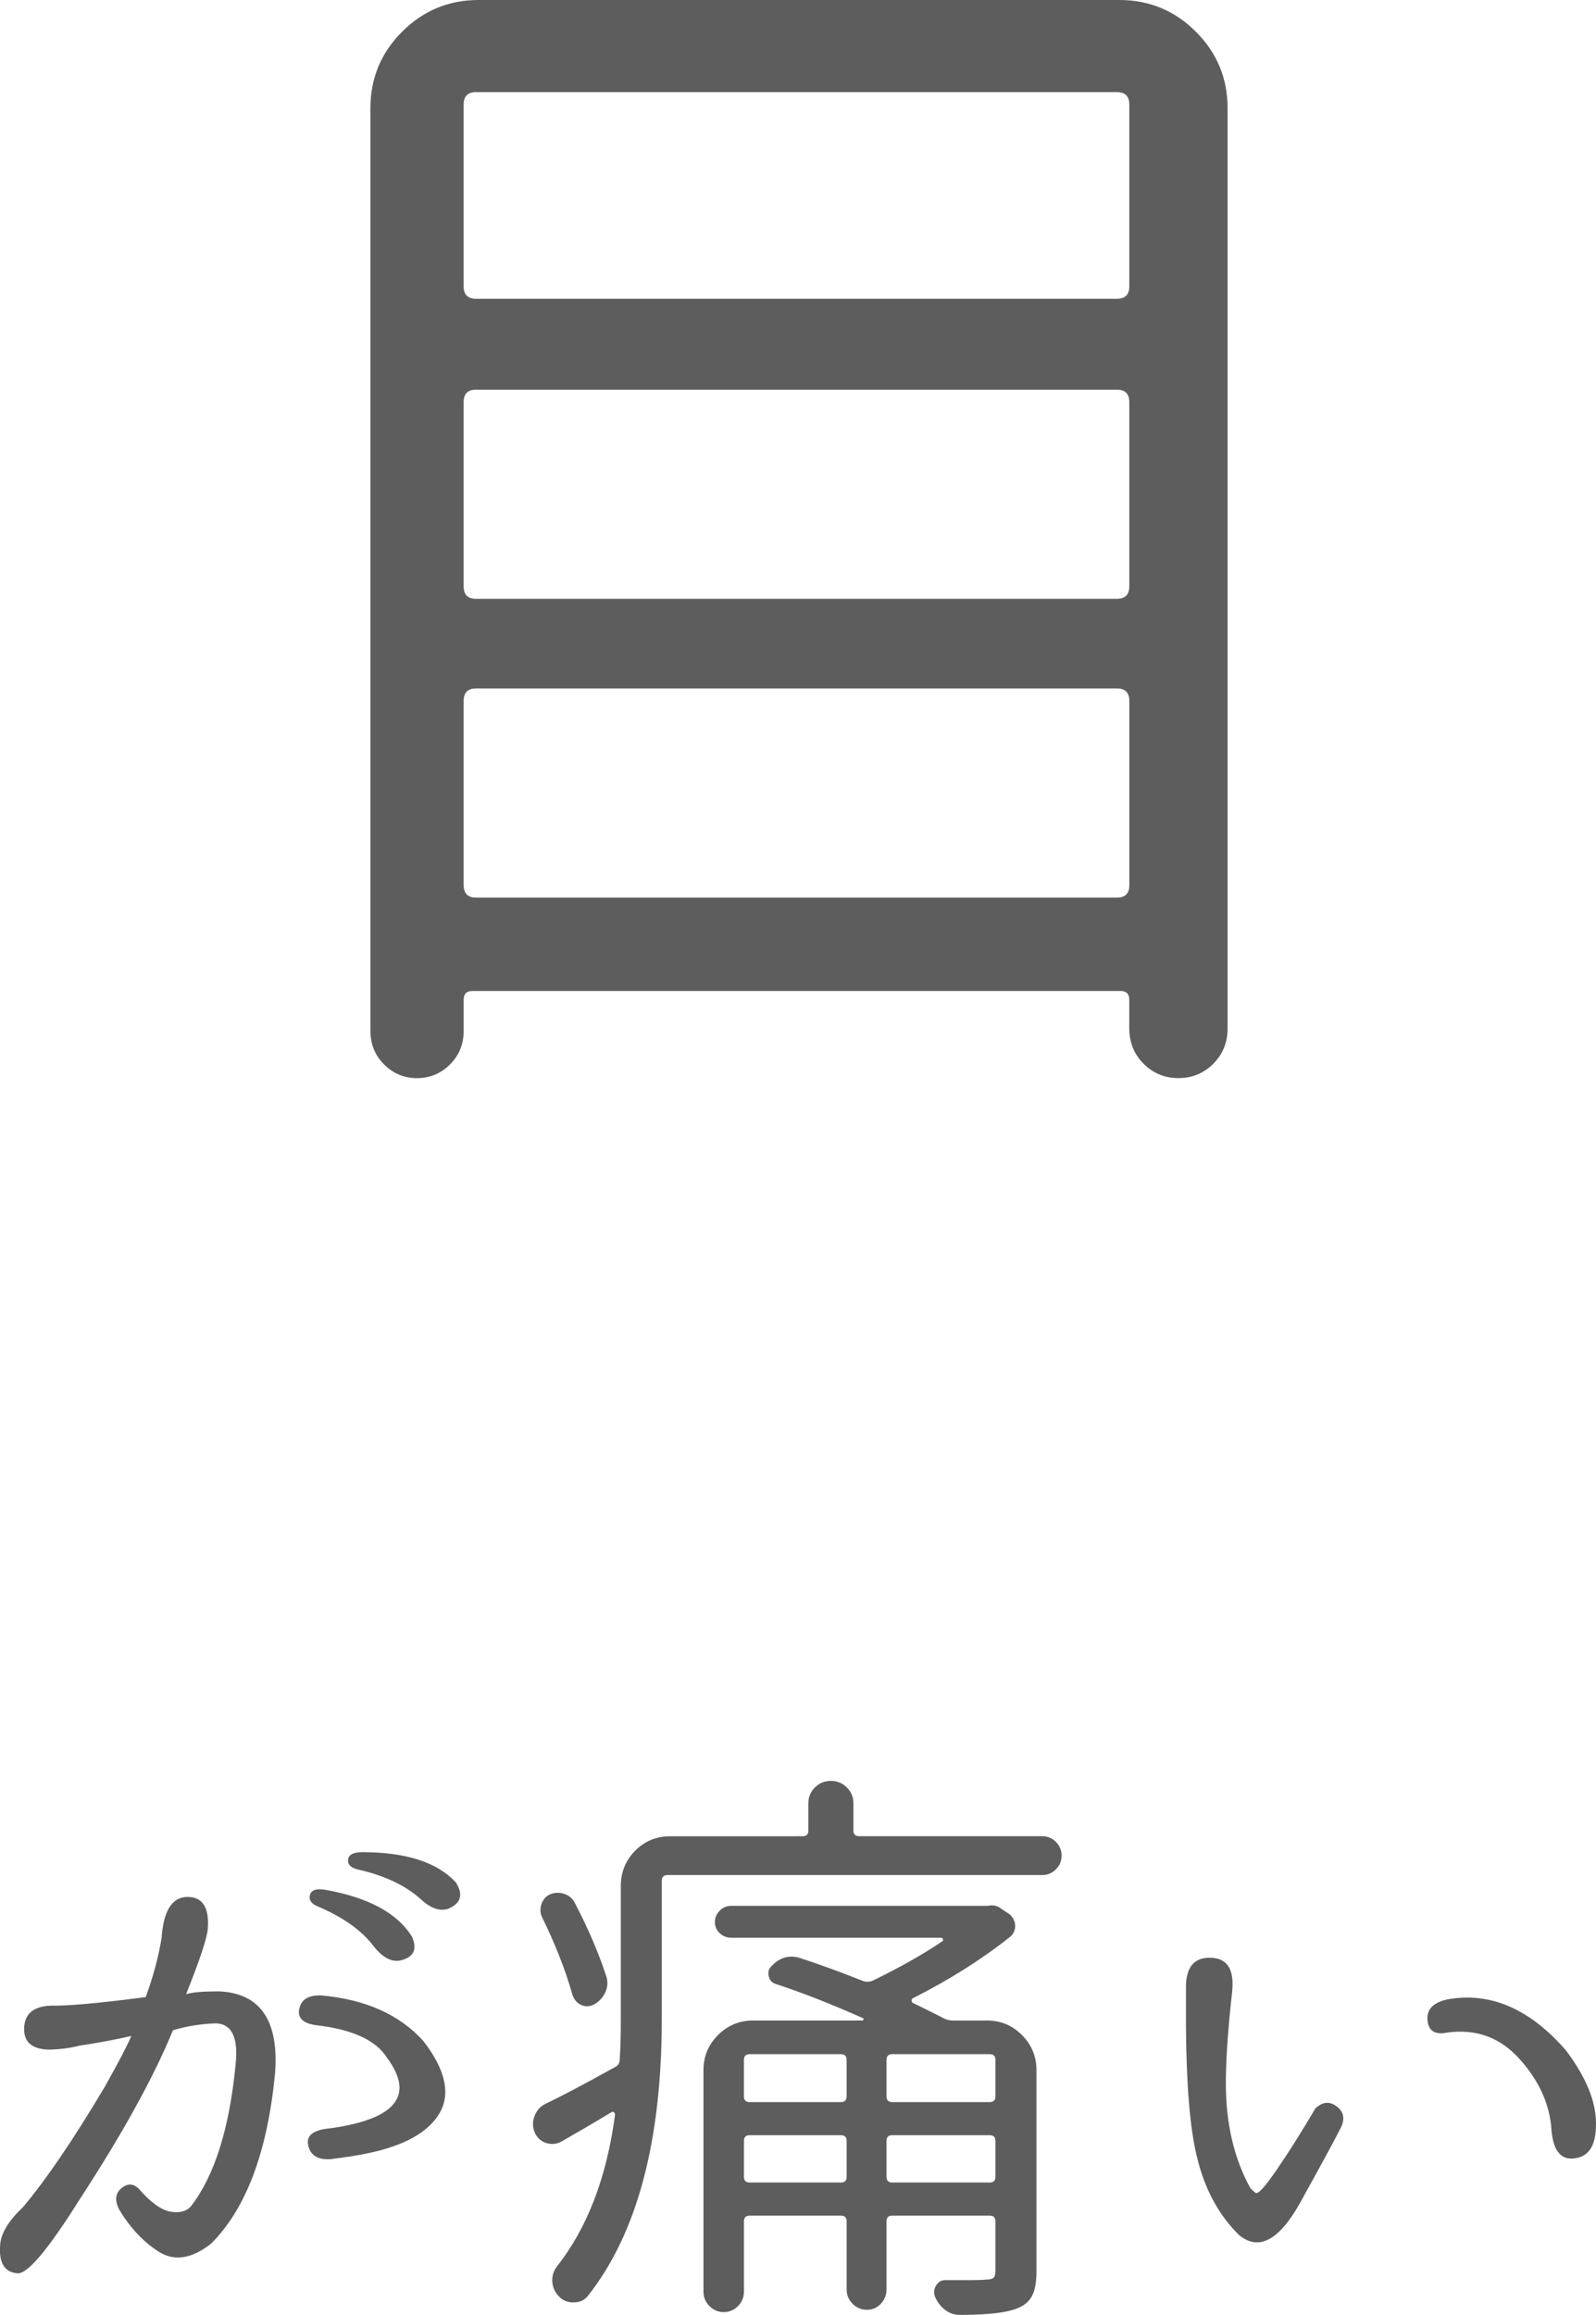
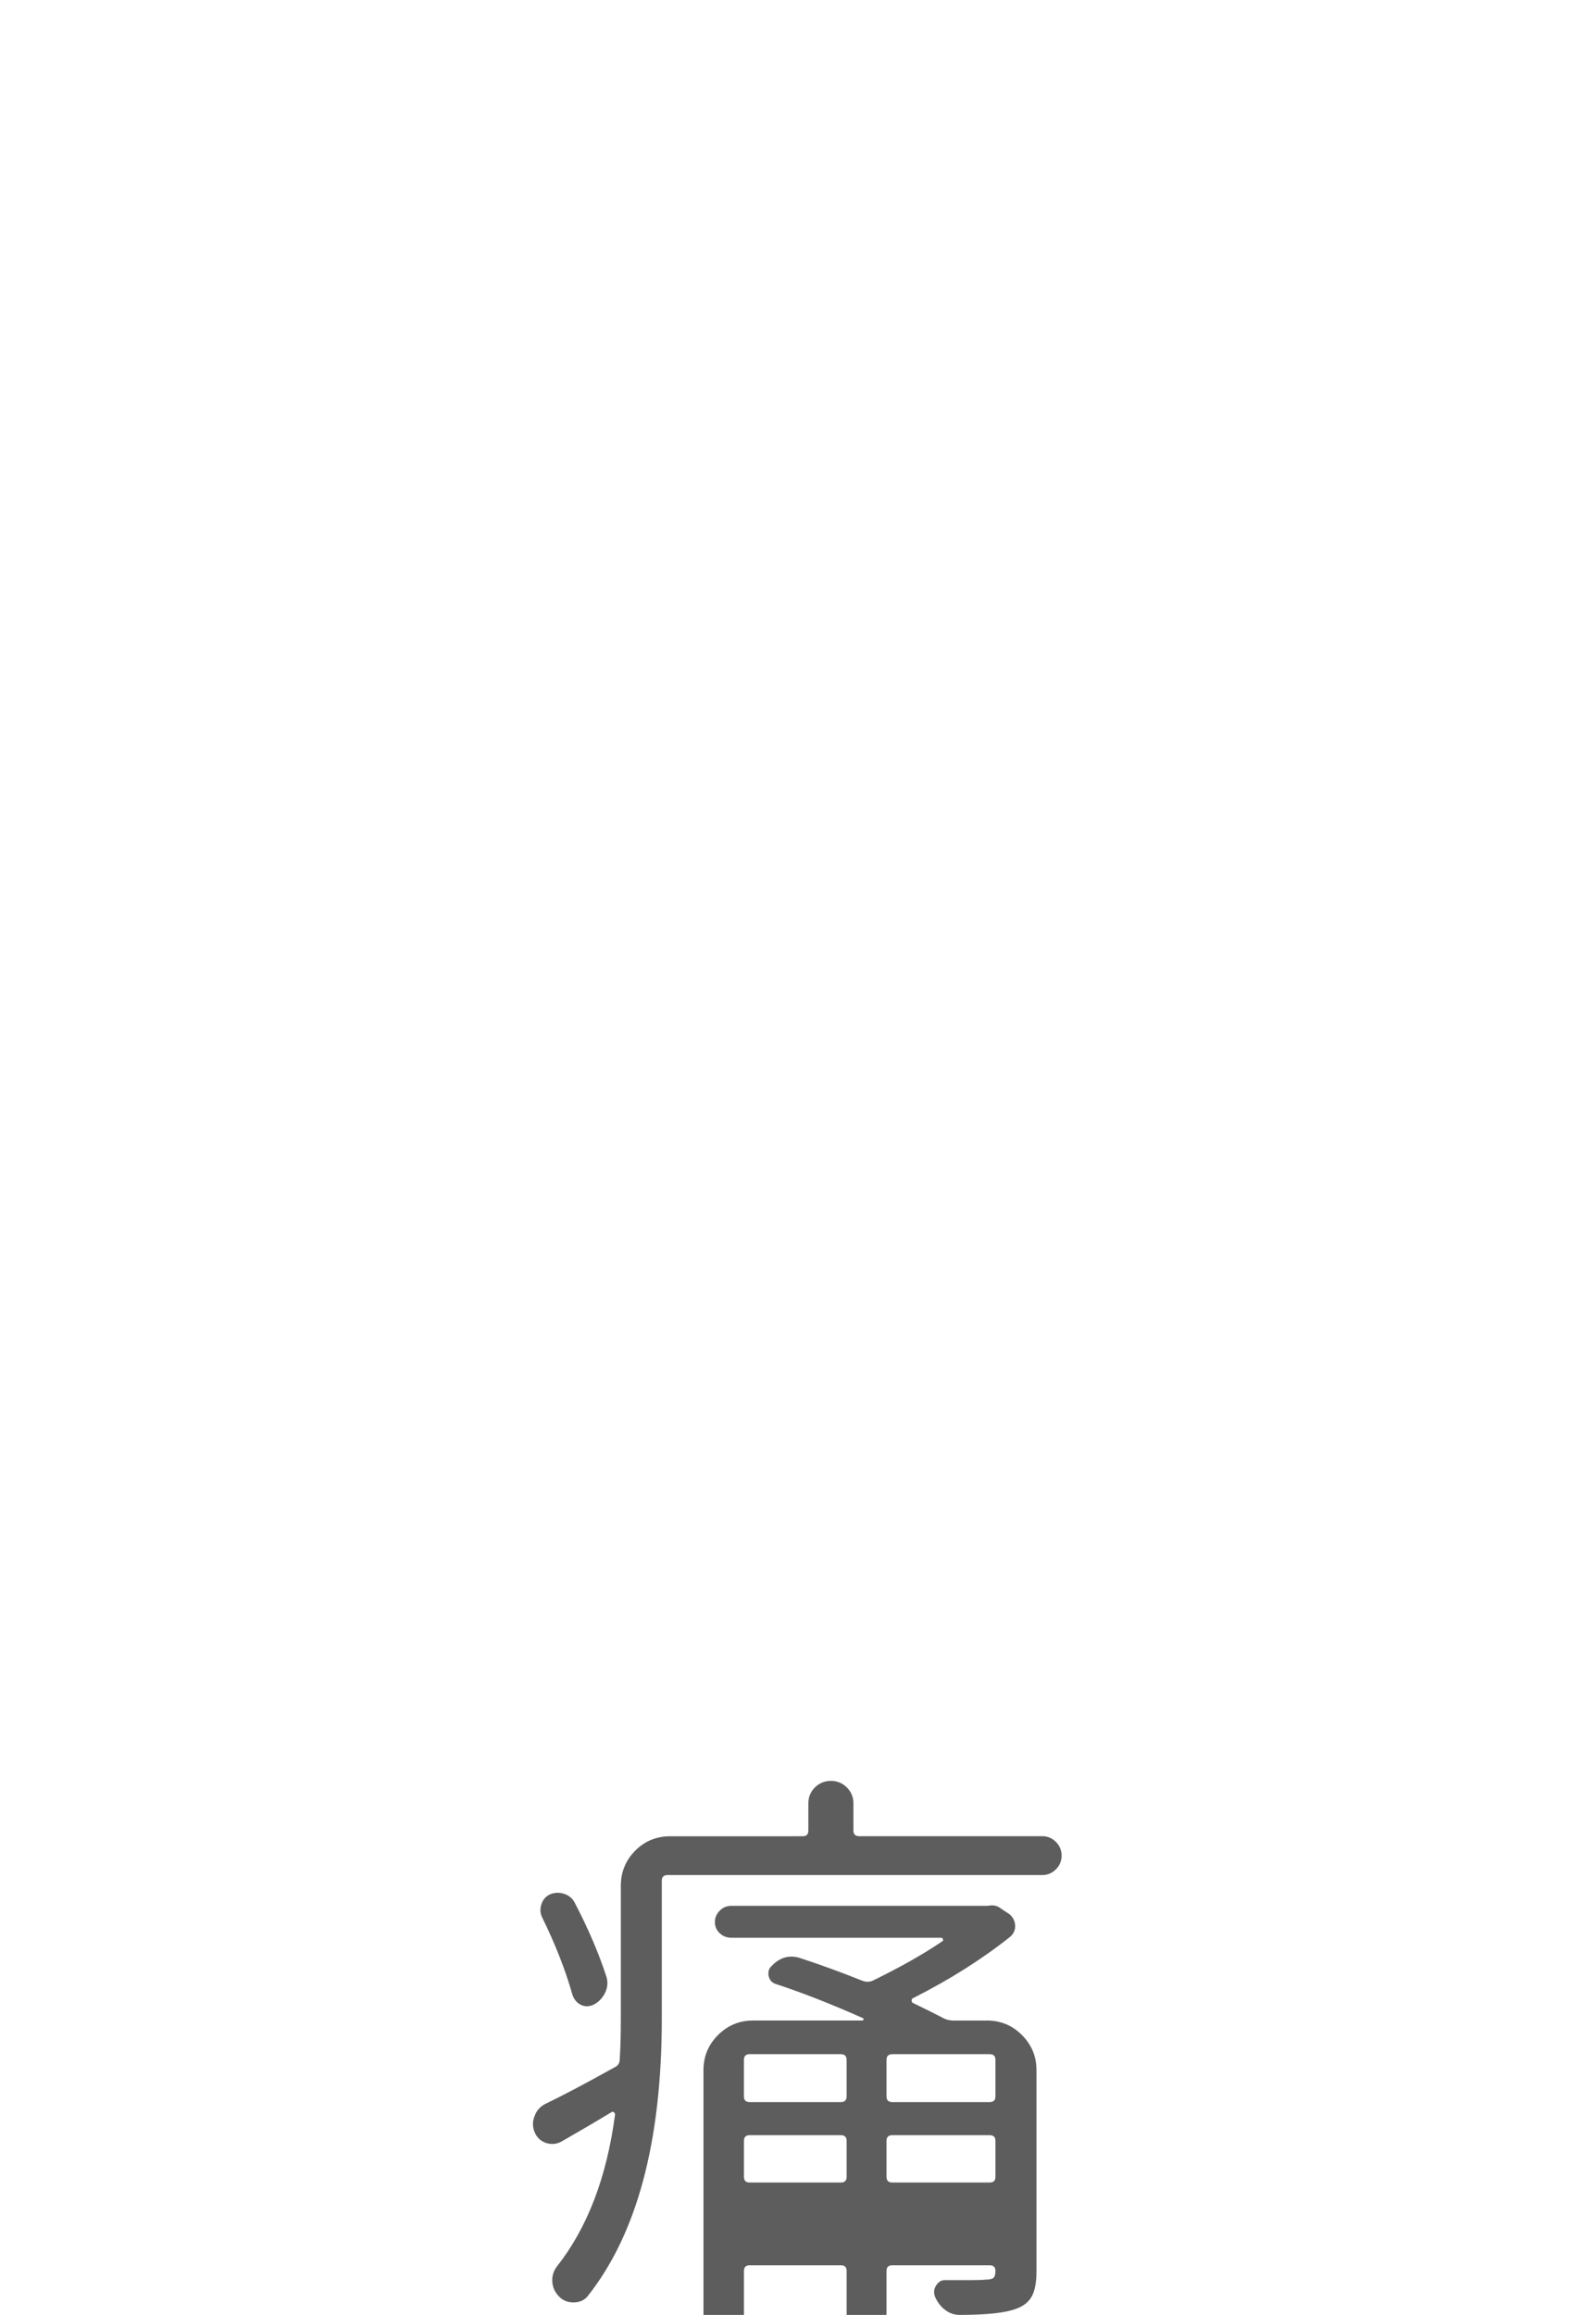
<svg xmlns="http://www.w3.org/2000/svg" version="1.1" id="レイヤー_1" x="0px" y="0px" width="50.305px" height="72.919px" viewBox="0 0 50.305 72.919" enable-background="new 0 0 50.305 72.919" xml:space="preserve">
  <g>
-     <path fill="#5D5D5D" d="M11.675,3.411c0-0.941,0.331-1.745,0.999-2.412C13.339,0.333,14.145,0,15.086,0h20.195   c0.941,0,1.747,0.333,2.412,0.999c0.668,0.667,1,1.471,1,2.412v28.982c0,0.443-0.15,0.815-0.451,1.116   c-0.302,0.301-0.666,0.451-1.097,0.451s-0.798-0.15-1.099-0.451s-0.452-0.673-0.452-1.116v-0.902c0-0.184-0.092-0.275-0.274-0.275   H14.89c-0.184,0-0.275,0.092-0.275,0.275v0.979c0,0.419-0.143,0.771-0.431,1.06c-0.288,0.287-0.635,0.431-1.041,0.431   c-0.405,0-0.749-0.144-1.037-0.431c-0.288-0.288-0.431-0.641-0.431-1.06V3.411z M35.595,3.294c0-0.262-0.13-0.393-0.393-0.393   H15.007c-0.263,0-0.393,0.131-0.393,0.393v5.725c0,0.264,0.13,0.393,0.393,0.393h20.195c0.263,0,0.393-0.129,0.393-0.393V3.294z    M35.595,12.667c0-0.262-0.13-0.393-0.393-0.393H15.007c-0.263,0-0.393,0.131-0.393,0.393v5.804c0,0.261,0.13,0.393,0.393,0.393   h20.195c0.263,0,0.393-0.132,0.393-0.393V12.667z M14.615,27.883c0,0.261,0.13,0.393,0.393,0.393h20.195   c0.263,0,0.393-0.132,0.393-0.393v-5.804c0-0.262-0.13-0.393-0.393-0.393H15.007c-0.263,0-0.393,0.131-0.393,0.393V27.883z" />
-     <path fill="#5D5D5D" d="M4.592,62.909c0.239-0.648,0.405-1.271,0.502-1.871c0.059-0.85,0.329-1.278,0.809-1.285   c0.479-0.005,0.695,0.328,0.647,0.998c-0.023,0.301-0.253,0.988-0.684,2.066c0.181-0.06,0.528-0.089,1.043-0.089   c1.295,0.06,1.882,0.917,1.762,2.57c-0.239,2.481-0.91,4.272-2.015,5.374c-0.609,0.48-1.157,0.566-1.645,0.261   c-0.484-0.306-0.899-0.746-1.249-1.321c-0.155-0.299-0.13-0.529,0.074-0.691c0.201-0.162,0.396-0.141,0.573,0.063   c0.359,0.408,0.684,0.636,0.972,0.684s0.502-0.012,0.647-0.181c0.742-0.97,1.209-2.462,1.4-4.476   c0.084-0.826-0.12-1.252-0.609-1.276c-0.47,0.013-0.924,0.085-1.367,0.217c-0.611,1.485-1.594,3.265-2.947,5.338   c-0.994,1.582-1.647,2.354-1.961,2.319c-0.405-0.036-0.586-0.336-0.538-0.899c0.023-0.359,0.263-0.755,0.72-1.187   c0.719-0.851,1.575-2.109,2.569-3.775c0.444-0.79,0.725-1.329,0.845-1.616c-0.454,0.107-1,0.21-1.635,0.305   c-0.275,0.073-0.581,0.114-0.918,0.126c-0.563,0-0.839-0.225-0.826-0.674s0.288-0.686,0.826-0.711   C2.117,63.19,3.119,63.1,4.592,62.909z M10.398,67.043c1.042-0.145,1.713-0.401,2.011-0.774c0.302-0.371,0.228-0.856-0.214-1.455   c-0.349-0.551-1.096-0.893-2.249-1.023c-0.405-0.061-0.576-0.235-0.512-0.521c0.066-0.289,0.29-0.426,0.676-0.415   c1.402,0.121,2.48,0.601,3.235,1.438c0.693,0.898,0.864,1.654,0.512,2.266c-0.354,0.609-1.119,1.035-2.292,1.275   c-0.288,0.061-0.67,0.12-1.149,0.18c-0.396,0.024-0.63-0.119-0.701-0.431C9.643,67.27,9.87,67.09,10.398,67.043z M10.252,59.528   c1.354,0.24,2.267,0.732,2.733,1.475c0.178,0.408,0.053,0.658-0.378,0.754c-0.275,0.049-0.551-0.1-0.828-0.448   c-0.37-0.491-0.946-0.905-1.724-1.24c-0.229-0.085-0.324-0.206-0.288-0.368C9.803,59.538,9.964,59.481,10.252,59.528z    M11.42,58.343c1.379,0,2.36,0.318,2.949,0.953c0.24,0.383,0.161,0.658-0.234,0.826c-0.263,0.097-0.559-0.006-0.88-0.305   c-0.469-0.42-1.108-0.726-1.925-0.917c-0.25-0.048-0.372-0.153-0.359-0.315C10.984,58.424,11.134,58.343,11.42,58.343z" />
-     <path fill="#5D5D5D" d="M26.899,57.66c0,0.12,0.062,0.18,0.181,0.18h5.771c0.165,0,0.311,0.06,0.431,0.18s0.179,0.264,0.179,0.431   c0,0.168-0.059,0.313-0.179,0.433s-0.266,0.18-0.431,0.18H21.04c-0.119,0-0.181,0.06-0.181,0.18v4.35   c0,3.857-0.778,6.77-2.336,8.735c-0.106,0.131-0.257,0.197-0.448,0.197c-0.182,0-0.332-0.061-0.449-0.18   c-0.133-0.133-0.204-0.288-0.217-0.468s0.036-0.342,0.144-0.484c0.958-1.212,1.57-2.805,1.833-4.782   c0-0.035-0.016-0.063-0.044-0.08c-0.03-0.018-0.059-0.016-0.081,0.009c-0.516,0.312-1.038,0.617-1.563,0.917   c-0.155,0.084-0.318,0.098-0.486,0.045c-0.166-0.055-0.286-0.165-0.359-0.334c-0.036-0.082-0.054-0.173-0.054-0.269   c0-0.084,0.018-0.168,0.054-0.252c0.061-0.167,0.173-0.294,0.341-0.378c0.479-0.227,1.206-0.61,2.176-1.149   c0.109-0.048,0.163-0.132,0.163-0.251c0.022-0.3,0.035-0.732,0.035-1.295v-4.17c0-0.432,0.15-0.8,0.449-1.105   c0.301-0.305,0.67-0.458,1.114-0.458H25.3c0.12,0,0.179-0.06,0.179-0.18v-0.863c0-0.19,0.068-0.356,0.206-0.495   c0.138-0.137,0.306-0.206,0.505-0.206c0.196,0,0.364,0.069,0.502,0.206c0.138,0.139,0.207,0.305,0.207,0.495V57.66z M19.118,62.278   c0.046,0.168,0.033,0.333-0.046,0.495c-0.079,0.161-0.194,0.284-0.35,0.368c-0.146,0.072-0.283,0.075-0.416,0.01   c-0.13-0.066-0.222-0.177-0.268-0.334c-0.217-0.766-0.535-1.575-0.953-2.426c-0.062-0.131-0.066-0.27-0.019-0.412   c0.049-0.145,0.139-0.246,0.271-0.307c0.143-0.06,0.291-0.066,0.438-0.018c0.15,0.047,0.263,0.138,0.334,0.27   C18.542,60.751,18.877,61.536,19.118,62.278z M31.106,63.646c0.431,0,0.801,0.152,1.104,0.457c0.307,0.307,0.459,0.675,0.459,1.107   v6.344c0,0.336-0.048,0.594-0.143,0.773c-0.097,0.18-0.258,0.311-0.487,0.395c-0.334,0.132-0.933,0.197-1.797,0.197   c-0.166,0-0.319-0.053-0.457-0.161c-0.138-0.106-0.244-0.246-0.315-0.413c-0.049-0.133-0.033-0.255,0.046-0.369   c0.076-0.114,0.181-0.164,0.313-0.152c0.301,0,0.551,0,0.755,0c0.216,0,0.385-0.006,0.505-0.018c0.106,0,0.181-0.018,0.224-0.054   c0.041-0.037,0.063-0.108,0.063-0.217v-1.563c0-0.119-0.061-0.18-0.181-0.18h-3.072c-0.12,0-0.181,0.061-0.181,0.18v2.14   c0,0.18-0.062,0.333-0.179,0.458c-0.12,0.126-0.268,0.188-0.441,0.188c-0.173,0-0.323-0.063-0.448-0.188   c-0.128-0.125-0.188-0.278-0.188-0.458v-2.14c0-0.119-0.062-0.18-0.182-0.18h-2.876c-0.119,0-0.179,0.061-0.179,0.18v2.211   c0,0.18-0.063,0.333-0.188,0.459c-0.127,0.125-0.277,0.189-0.451,0.189c-0.173,0-0.324-0.064-0.448-0.189   c-0.125-0.126-0.189-0.279-0.189-0.459V65.21c0-0.433,0.153-0.801,0.459-1.107c0.307-0.305,0.674-0.457,1.104-0.457h3.452   c0.013,0,0.021-0.012,0.028-0.035c0.005-0.025,0.002-0.037-0.011-0.037c-0.994-0.443-1.912-0.803-2.751-1.078   c-0.12-0.037-0.193-0.117-0.225-0.243c-0.027-0.126-0.002-0.231,0.082-0.315c0.191-0.202,0.4-0.305,0.63-0.305   c0.106,0,0.209,0.019,0.306,0.055c0.622,0.203,1.262,0.437,1.923,0.701c0.119,0.048,0.234,0.048,0.341,0   c0.862-0.42,1.594-0.833,2.193-1.241c0.022-0.011,0.03-0.032,0.018-0.063s-0.03-0.046-0.054-0.046h-6.613   c-0.146,0-0.268-0.047-0.37-0.143c-0.102-0.096-0.152-0.213-0.152-0.351s0.051-0.257,0.152-0.359   c0.103-0.103,0.225-0.153,0.37-0.153h8.034c0.022,0,0.04,0,0.053,0c0.156-0.035,0.294-0.006,0.413,0.09l0.271,0.18   c0.107,0.097,0.163,0.213,0.171,0.35c0.005,0.139-0.046,0.256-0.153,0.352c-0.887,0.707-1.912,1.355-3.074,1.941   c-0.023,0.012-0.036,0.035-0.036,0.071c0,0.037,0.013,0.062,0.036,0.073c0.42,0.203,0.731,0.359,0.936,0.466   c0.106,0.062,0.222,0.091,0.342,0.091H31.106z M26.685,64.886c0-0.119-0.062-0.18-0.182-0.18h-2.876   c-0.119,0-0.179,0.061-0.179,0.18v1.15c0,0.119,0.06,0.18,0.179,0.18h2.876c0.12,0,0.182-0.061,0.182-0.18V64.886z M23.449,68.569   c0,0.121,0.06,0.18,0.179,0.18h2.876c0.12,0,0.182-0.059,0.182-0.18v-1.131c0-0.121-0.062-0.18-0.182-0.18h-2.876   c-0.119,0-0.179,0.059-0.179,0.18V68.569z M31.195,66.216c0.12,0,0.181-0.061,0.181-0.18v-1.15c0-0.119-0.061-0.18-0.181-0.18   h-3.072c-0.12,0-0.181,0.061-0.181,0.18v1.15c0,0.119,0.061,0.18,0.181,0.18H31.195z M27.942,68.569c0,0.121,0.061,0.18,0.181,0.18   h3.072c0.12,0,0.181-0.059,0.181-0.18v-1.131c0-0.121-0.061-0.18-0.181-0.18h-3.072c-0.12,0-0.181,0.059-0.181,0.18V68.569z" />
-     <path fill="#5D5D5D" d="M42.232,67.079c-0.155,0.311-0.568,1.071-1.238,2.281c-0.671,1.211-1.318,1.558-1.94,1.043   c-0.647-0.635-1.092-1.461-1.331-2.479c-0.217-0.888-0.329-2.247-0.342-4.081c0-0.49,0-0.893,0-1.205   c-0.013-0.658,0.245-0.98,0.772-0.97c0.528,0.012,0.755,0.366,0.684,1.061c-0.133,1.198-0.199,2.163-0.199,2.894   c0,1.27,0.258,2.373,0.775,3.308c0.035,0.036,0.089,0.084,0.16,0.144c0.071,0.061,0.296-0.186,0.674-0.736   c0.377-0.551,0.782-1.192,1.213-1.924c0.229-0.215,0.457-0.233,0.684-0.054S42.401,66.778,42.232,67.079z M45.631,62.979   c1.341-0.239,2.582,0.295,3.72,1.6c0.635,0.84,0.953,1.607,0.953,2.302c0.011,0.73-0.247,1.103-0.772,1.114   c-0.372,0-0.581-0.3-0.63-0.898c-0.048-0.791-0.377-1.531-0.989-2.22c-0.611-0.69-1.371-0.974-2.281-0.854   c-0.396,0.084-0.609-0.045-0.638-0.387C44.963,63.295,45.174,63.077,45.631,62.979z" />
+     <path fill="#5D5D5D" d="M26.899,57.66c0,0.12,0.062,0.18,0.181,0.18h5.771c0.165,0,0.311,0.06,0.431,0.18s0.179,0.264,0.179,0.431   c0,0.168-0.059,0.313-0.179,0.433s-0.266,0.18-0.431,0.18H21.04c-0.119,0-0.181,0.06-0.181,0.18v4.35   c0,3.857-0.778,6.77-2.336,8.735c-0.106,0.131-0.257,0.197-0.448,0.197c-0.182,0-0.332-0.061-0.449-0.18   c-0.133-0.133-0.204-0.288-0.217-0.468s0.036-0.342,0.144-0.484c0.958-1.212,1.57-2.805,1.833-4.782   c0-0.035-0.016-0.063-0.044-0.08c-0.03-0.018-0.059-0.016-0.081,0.009c-0.516,0.312-1.038,0.617-1.563,0.917   c-0.155,0.084-0.318,0.098-0.486,0.045c-0.166-0.055-0.286-0.165-0.359-0.334c-0.036-0.082-0.054-0.173-0.054-0.269   c0-0.084,0.018-0.168,0.054-0.252c0.061-0.167,0.173-0.294,0.341-0.378c0.479-0.227,1.206-0.61,2.176-1.149   c0.109-0.048,0.163-0.132,0.163-0.251c0.022-0.3,0.035-0.732,0.035-1.295v-4.17c0-0.432,0.15-0.8,0.449-1.105   c0.301-0.305,0.67-0.458,1.114-0.458H25.3c0.12,0,0.179-0.06,0.179-0.18v-0.863c0-0.19,0.068-0.356,0.206-0.495   c0.138-0.137,0.306-0.206,0.505-0.206c0.196,0,0.364,0.069,0.502,0.206c0.138,0.139,0.207,0.305,0.207,0.495V57.66z M19.118,62.278   c0.046,0.168,0.033,0.333-0.046,0.495c-0.079,0.161-0.194,0.284-0.35,0.368c-0.146,0.072-0.283,0.075-0.416,0.01   c-0.13-0.066-0.222-0.177-0.268-0.334c-0.217-0.766-0.535-1.575-0.953-2.426c-0.062-0.131-0.066-0.27-0.019-0.412   c0.049-0.145,0.139-0.246,0.271-0.307c0.143-0.06,0.291-0.066,0.438-0.018c0.15,0.047,0.263,0.138,0.334,0.27   C18.542,60.751,18.877,61.536,19.118,62.278z M31.106,63.646c0.431,0,0.801,0.152,1.104,0.457c0.307,0.307,0.459,0.675,0.459,1.107   v6.344c0,0.336-0.048,0.594-0.143,0.773c-0.097,0.18-0.258,0.311-0.487,0.395c-0.334,0.132-0.933,0.197-1.797,0.197   c-0.166,0-0.319-0.053-0.457-0.161c-0.138-0.106-0.244-0.246-0.315-0.413c-0.049-0.133-0.033-0.255,0.046-0.369   c0.076-0.114,0.181-0.164,0.313-0.152c0.301,0,0.551,0,0.755,0c0.216,0,0.385-0.006,0.505-0.018c0.106,0,0.181-0.018,0.224-0.054   c0.041-0.037,0.063-0.108,0.063-0.217c0-0.119-0.061-0.18-0.181-0.18h-3.072c-0.12,0-0.181,0.061-0.181,0.18v2.14   c0,0.18-0.062,0.333-0.179,0.458c-0.12,0.126-0.268,0.188-0.441,0.188c-0.173,0-0.323-0.063-0.448-0.188   c-0.128-0.125-0.188-0.278-0.188-0.458v-2.14c0-0.119-0.062-0.18-0.182-0.18h-2.876c-0.119,0-0.179,0.061-0.179,0.18v2.211   c0,0.18-0.063,0.333-0.188,0.459c-0.127,0.125-0.277,0.189-0.451,0.189c-0.173,0-0.324-0.064-0.448-0.189   c-0.125-0.126-0.189-0.279-0.189-0.459V65.21c0-0.433,0.153-0.801,0.459-1.107c0.307-0.305,0.674-0.457,1.104-0.457h3.452   c0.013,0,0.021-0.012,0.028-0.035c0.005-0.025,0.002-0.037-0.011-0.037c-0.994-0.443-1.912-0.803-2.751-1.078   c-0.12-0.037-0.193-0.117-0.225-0.243c-0.027-0.126-0.002-0.231,0.082-0.315c0.191-0.202,0.4-0.305,0.63-0.305   c0.106,0,0.209,0.019,0.306,0.055c0.622,0.203,1.262,0.437,1.923,0.701c0.119,0.048,0.234,0.048,0.341,0   c0.862-0.42,1.594-0.833,2.193-1.241c0.022-0.011,0.03-0.032,0.018-0.063s-0.03-0.046-0.054-0.046h-6.613   c-0.146,0-0.268-0.047-0.37-0.143c-0.102-0.096-0.152-0.213-0.152-0.351s0.051-0.257,0.152-0.359   c0.103-0.103,0.225-0.153,0.37-0.153h8.034c0.022,0,0.04,0,0.053,0c0.156-0.035,0.294-0.006,0.413,0.09l0.271,0.18   c0.107,0.097,0.163,0.213,0.171,0.35c0.005,0.139-0.046,0.256-0.153,0.352c-0.887,0.707-1.912,1.355-3.074,1.941   c-0.023,0.012-0.036,0.035-0.036,0.071c0,0.037,0.013,0.062,0.036,0.073c0.42,0.203,0.731,0.359,0.936,0.466   c0.106,0.062,0.222,0.091,0.342,0.091H31.106z M26.685,64.886c0-0.119-0.062-0.18-0.182-0.18h-2.876   c-0.119,0-0.179,0.061-0.179,0.18v1.15c0,0.119,0.06,0.18,0.179,0.18h2.876c0.12,0,0.182-0.061,0.182-0.18V64.886z M23.449,68.569   c0,0.121,0.06,0.18,0.179,0.18h2.876c0.12,0,0.182-0.059,0.182-0.18v-1.131c0-0.121-0.062-0.18-0.182-0.18h-2.876   c-0.119,0-0.179,0.059-0.179,0.18V68.569z M31.195,66.216c0.12,0,0.181-0.061,0.181-0.18v-1.15c0-0.119-0.061-0.18-0.181-0.18   h-3.072c-0.12,0-0.181,0.061-0.181,0.18v1.15c0,0.119,0.061,0.18,0.181,0.18H31.195z M27.942,68.569c0,0.121,0.061,0.18,0.181,0.18   h3.072c0.12,0,0.181-0.059,0.181-0.18v-1.131c0-0.121-0.061-0.18-0.181-0.18h-3.072c-0.12,0-0.181,0.059-0.181,0.18V68.569z" />
  </g>
</svg>